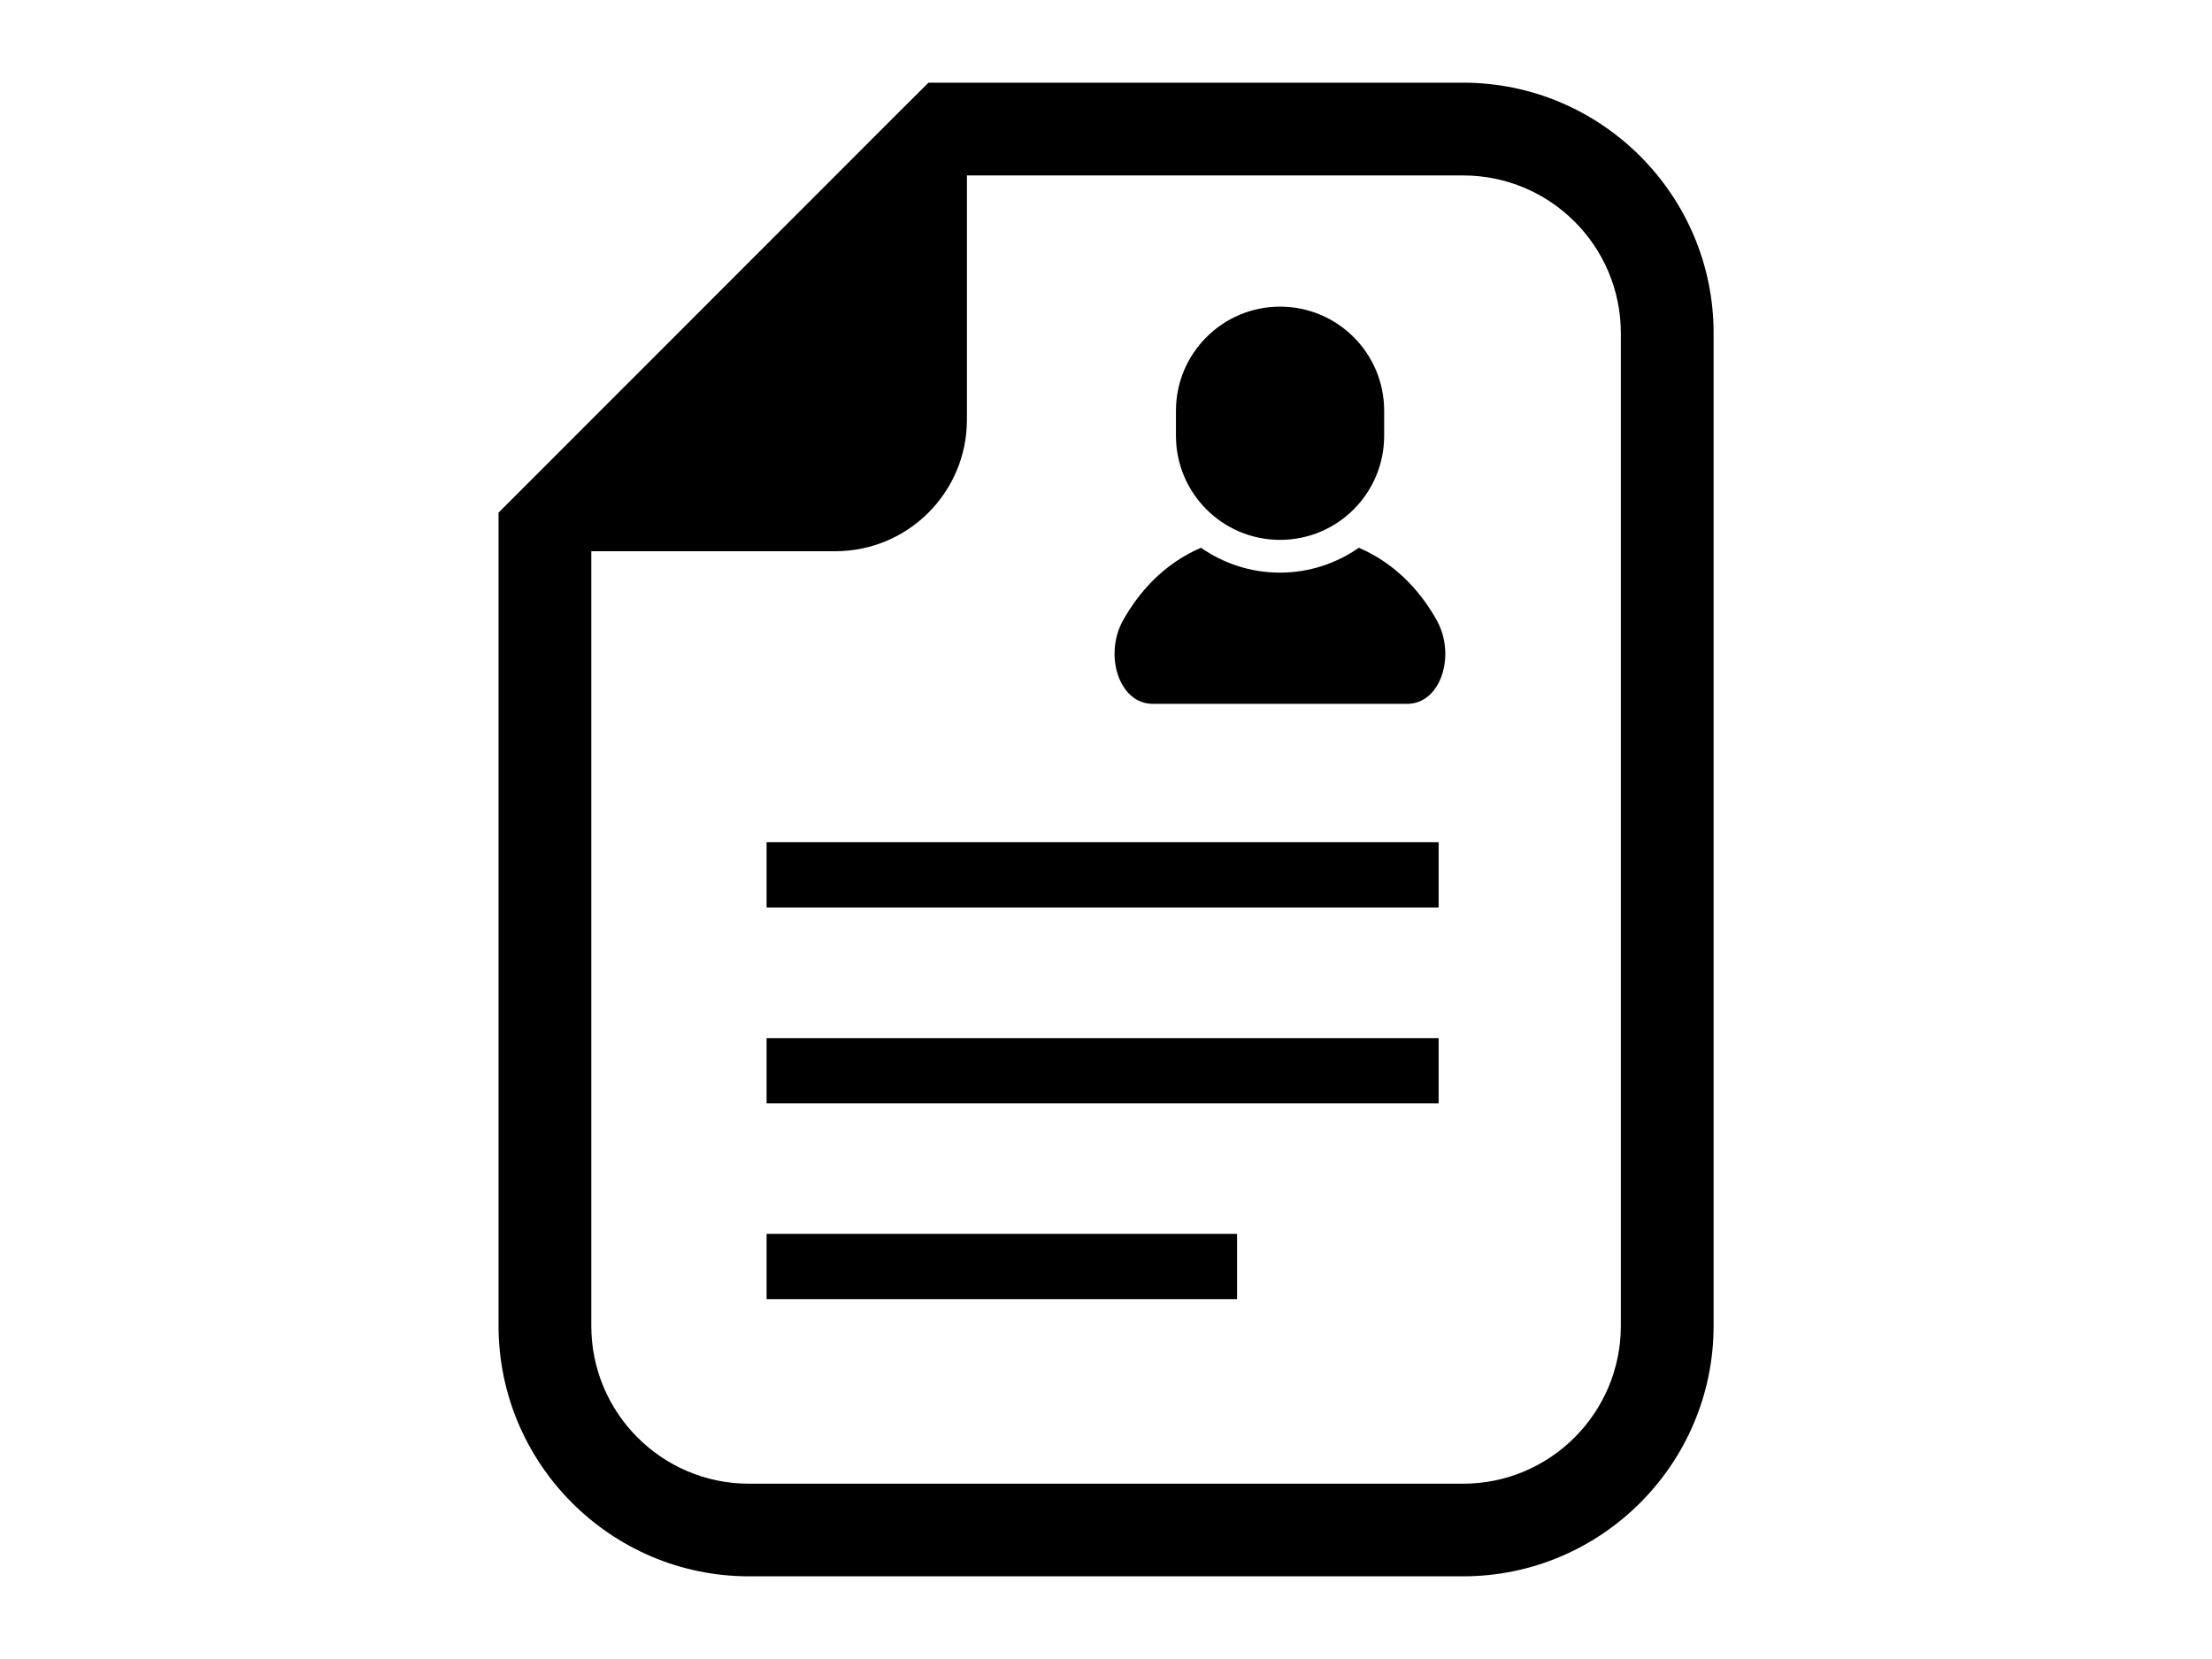
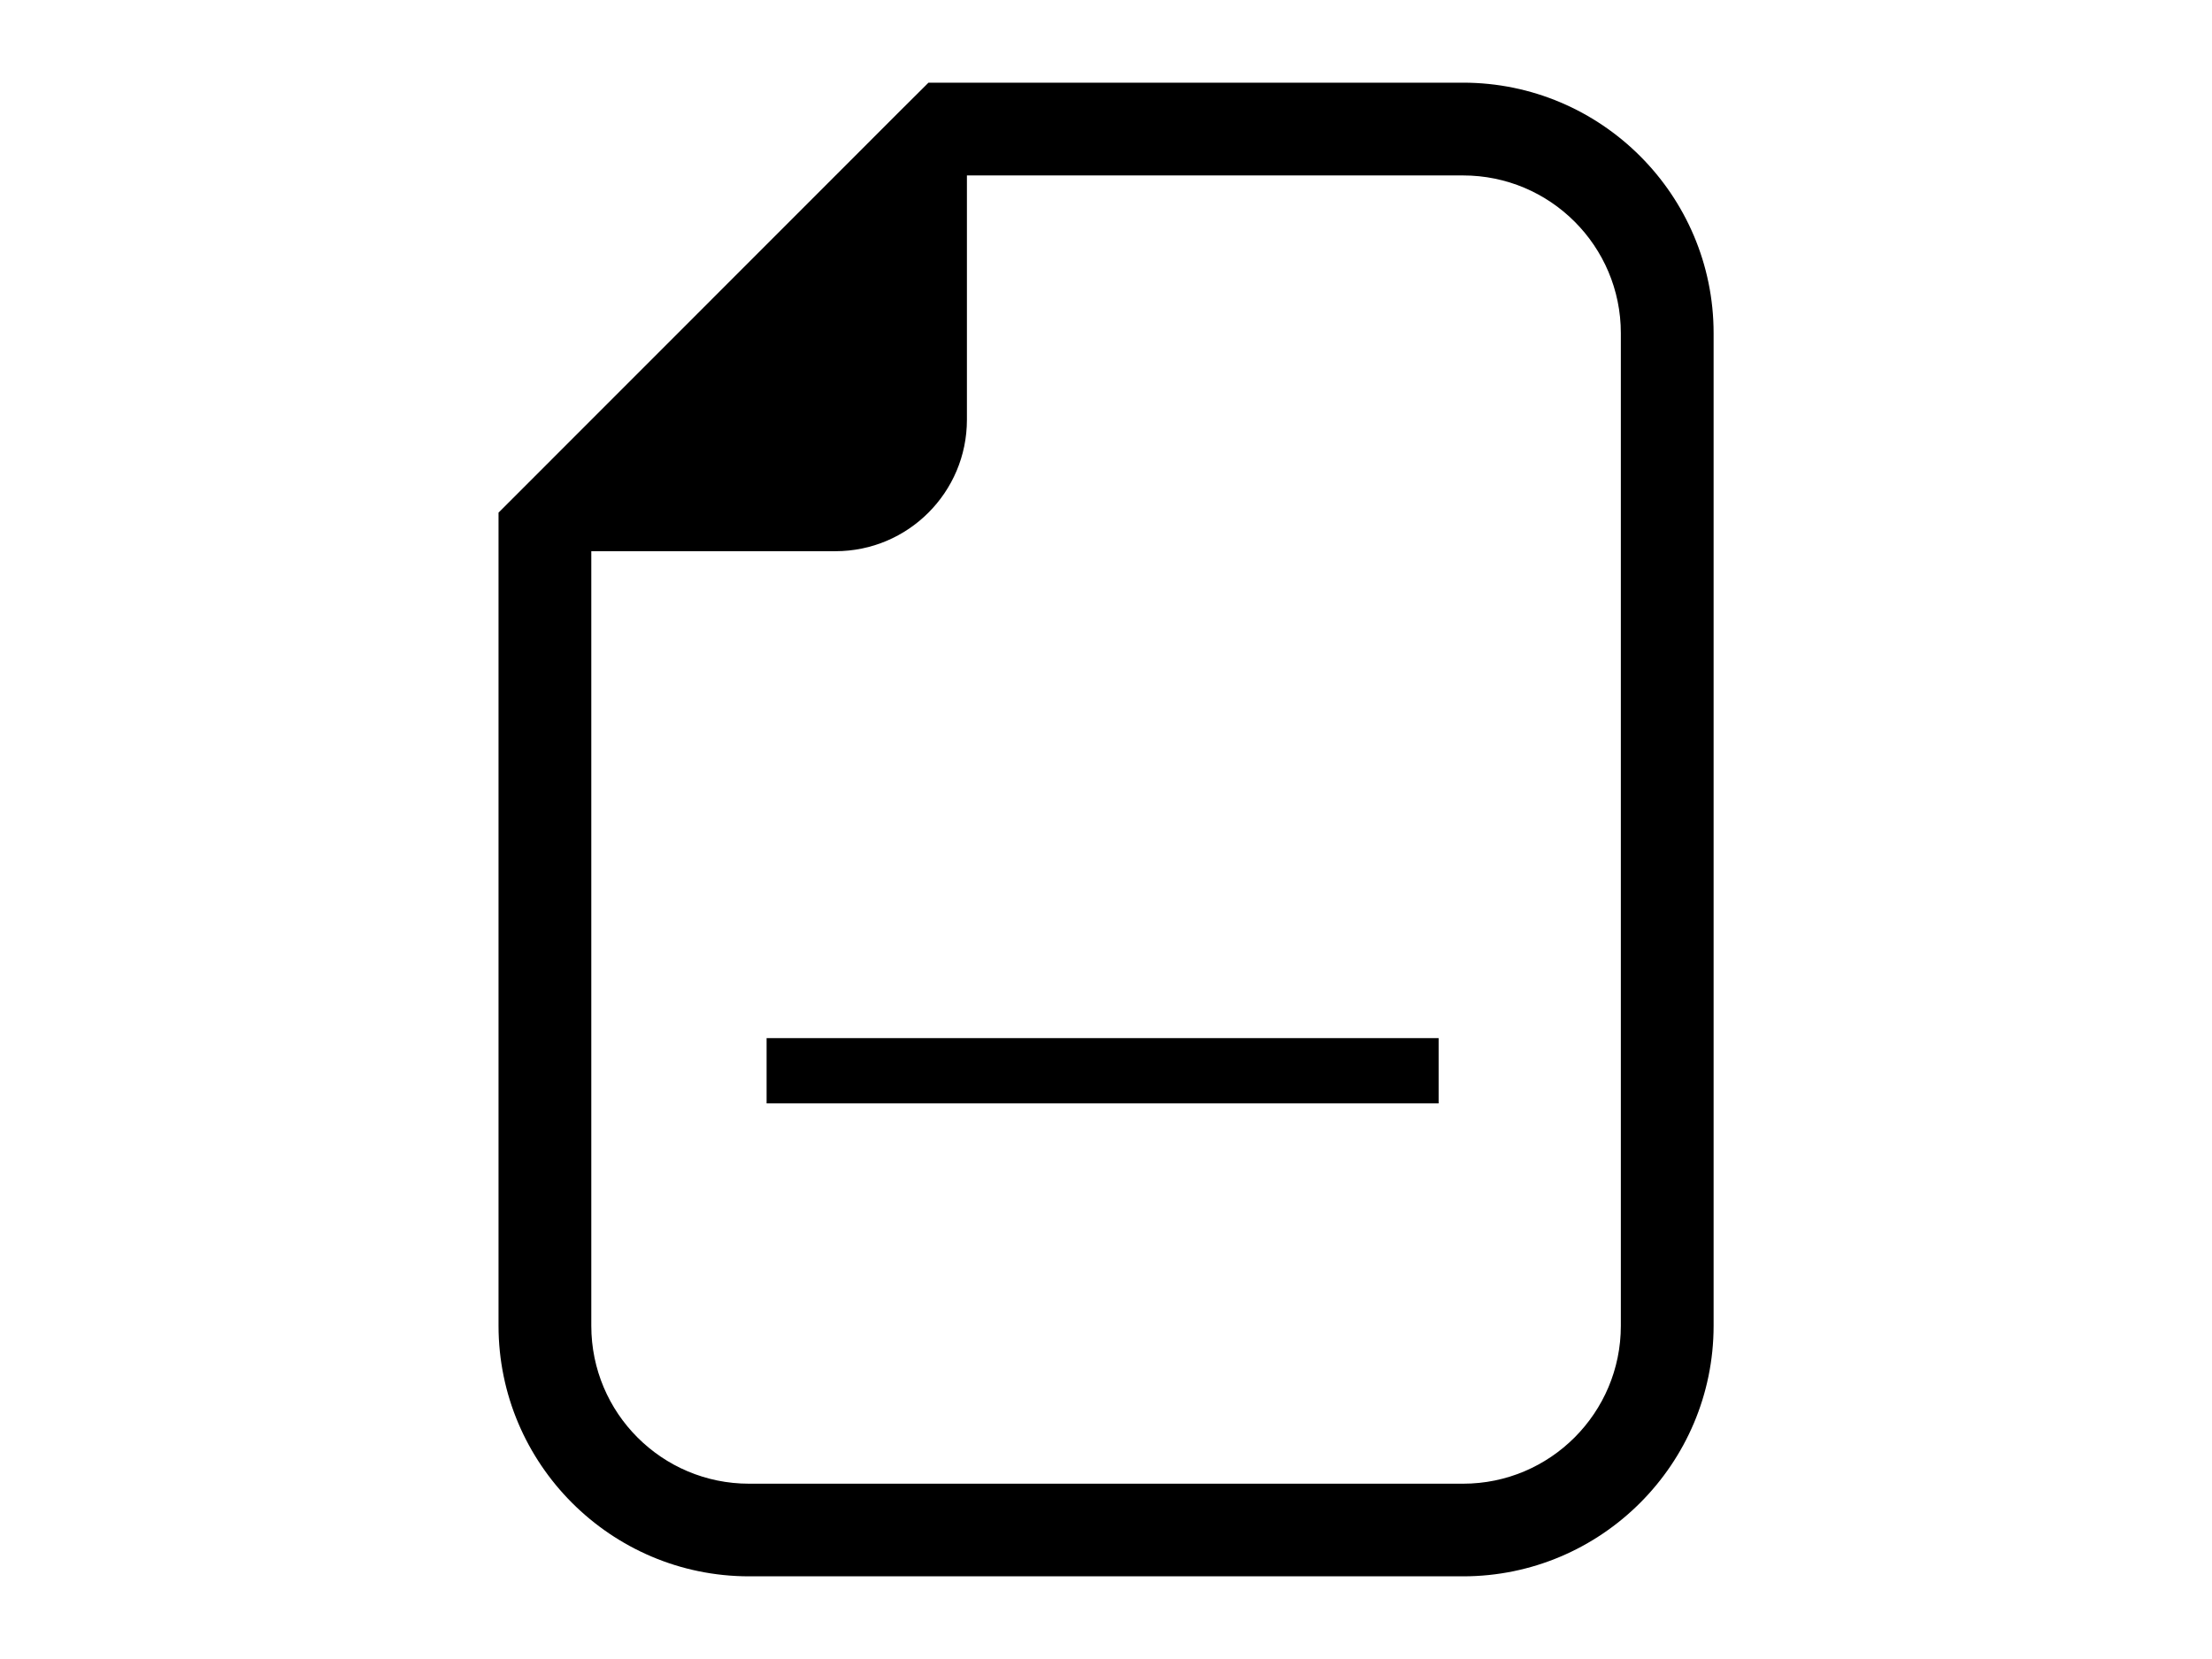
<svg xmlns="http://www.w3.org/2000/svg" id="_レイヤー_1" viewBox="0 0 160 120">
  <defs>
    <style>.cls-1{fill:none;}</style>
  </defs>
-   <rect class="cls-1" width="160" height="120" />
  <path d="M105.83,5.98h-38.67l-1.97,1.96-27.17,27.18-1.96,1.96v58.81c0,9.99,8.13,18.13,18.12,18.13h51.65c9.99,0,18.12-8.13,18.12-18.13V24.1c0-9.99-8.13-18.12-18.12-18.12ZM117.24,95.9c0,6.3-5.11,11.42-11.41,11.42h-51.65c-6.3,0-11.41-5.11-11.41-11.42v-56.03h17.66c5.25,0,9.51-4.26,9.51-9.51V12.69h35.89c6.3,0,11.41,5.11,11.41,11.41v71.8Z" />
-   <path d="M98.29,39.62c-1.62,1.13-3.59,1.8-5.71,1.8s-4.09-.67-5.71-1.8c-2.83,1.22-4.57,3.36-5.63,5.24-1.41,2.5-.3,6.05,2.13,6.05h18.42c2.44,0,3.54-3.54,2.13-6.05-1.06-1.89-2.8-4.02-5.63-5.24Z" />
-   <path d="M92.59,39.05c4.16,0,7.53-3.37,7.53-7.53v-1.81c0-4.16-3.37-7.53-7.53-7.53s-7.53,3.38-7.53,7.53v1.81c0,4.16,3.37,7.53,7.53,7.53Z" />
-   <rect x="55.45" y="60.92" width="48.61" height="4.72" />
  <rect x="55.45" y="75.09" width="48.61" height="4.72" />
-   <rect x="55.45" y="89.25" width="34.03" height="4.72" />
</svg>